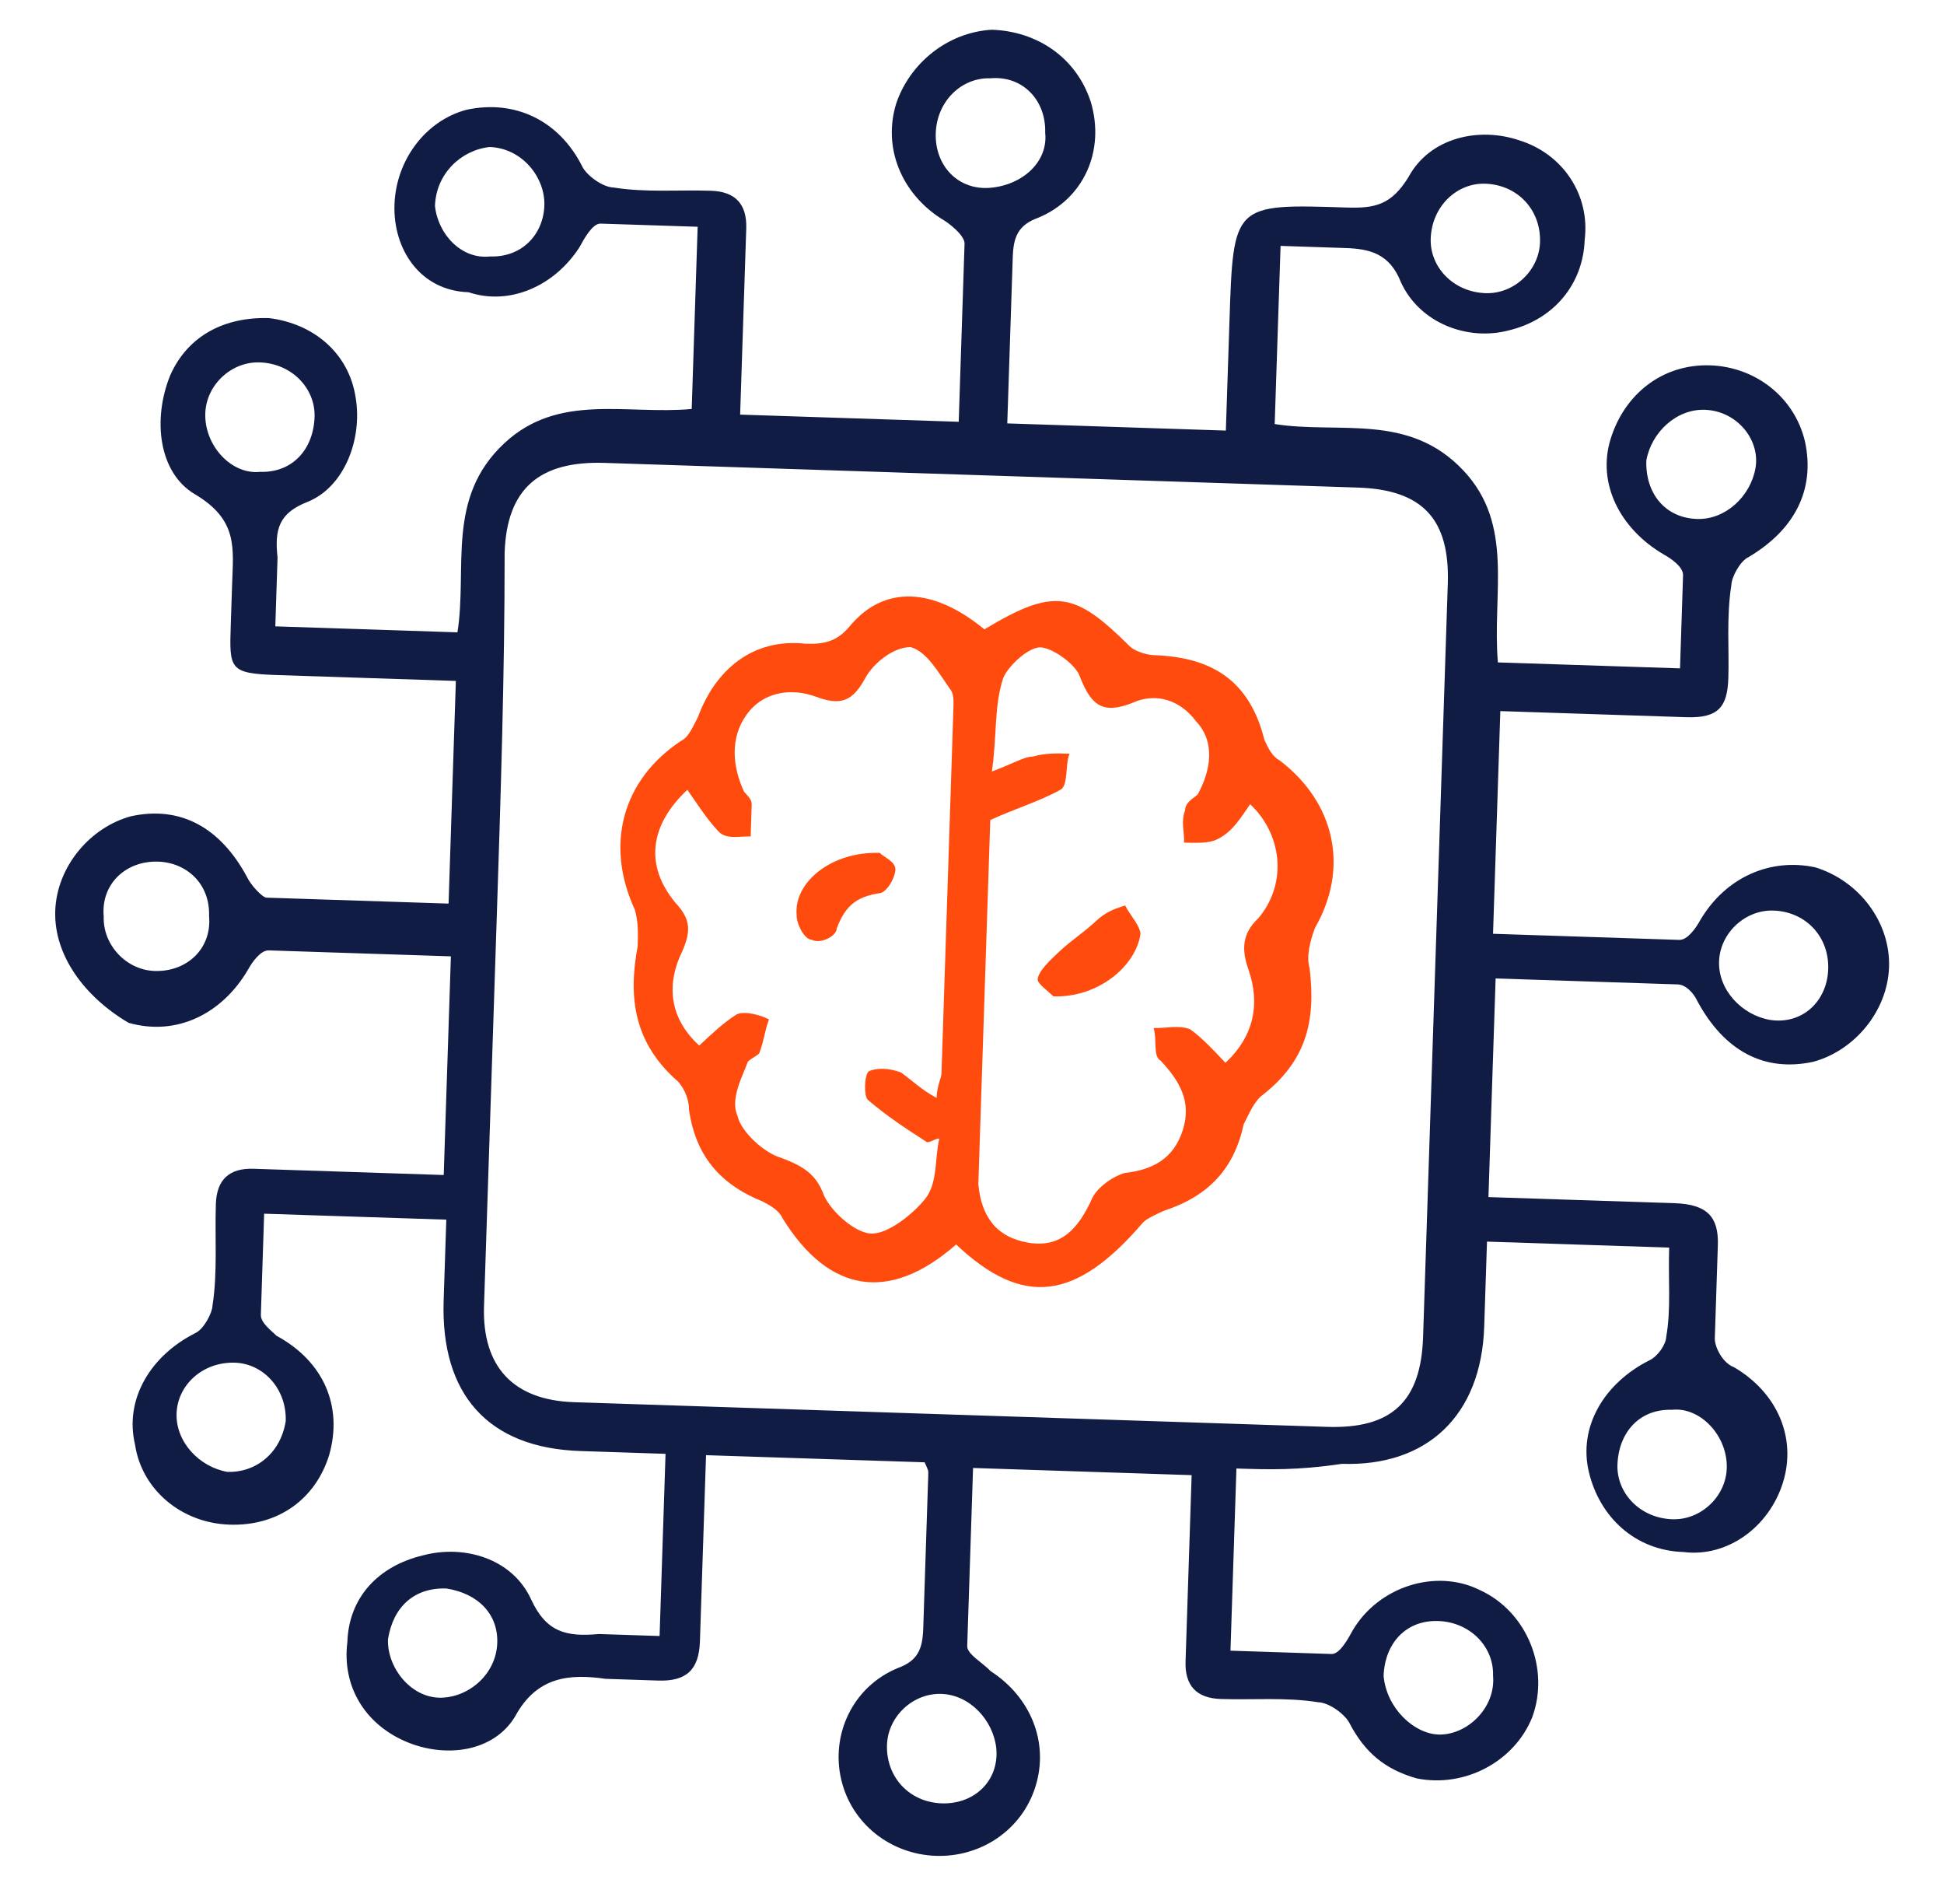
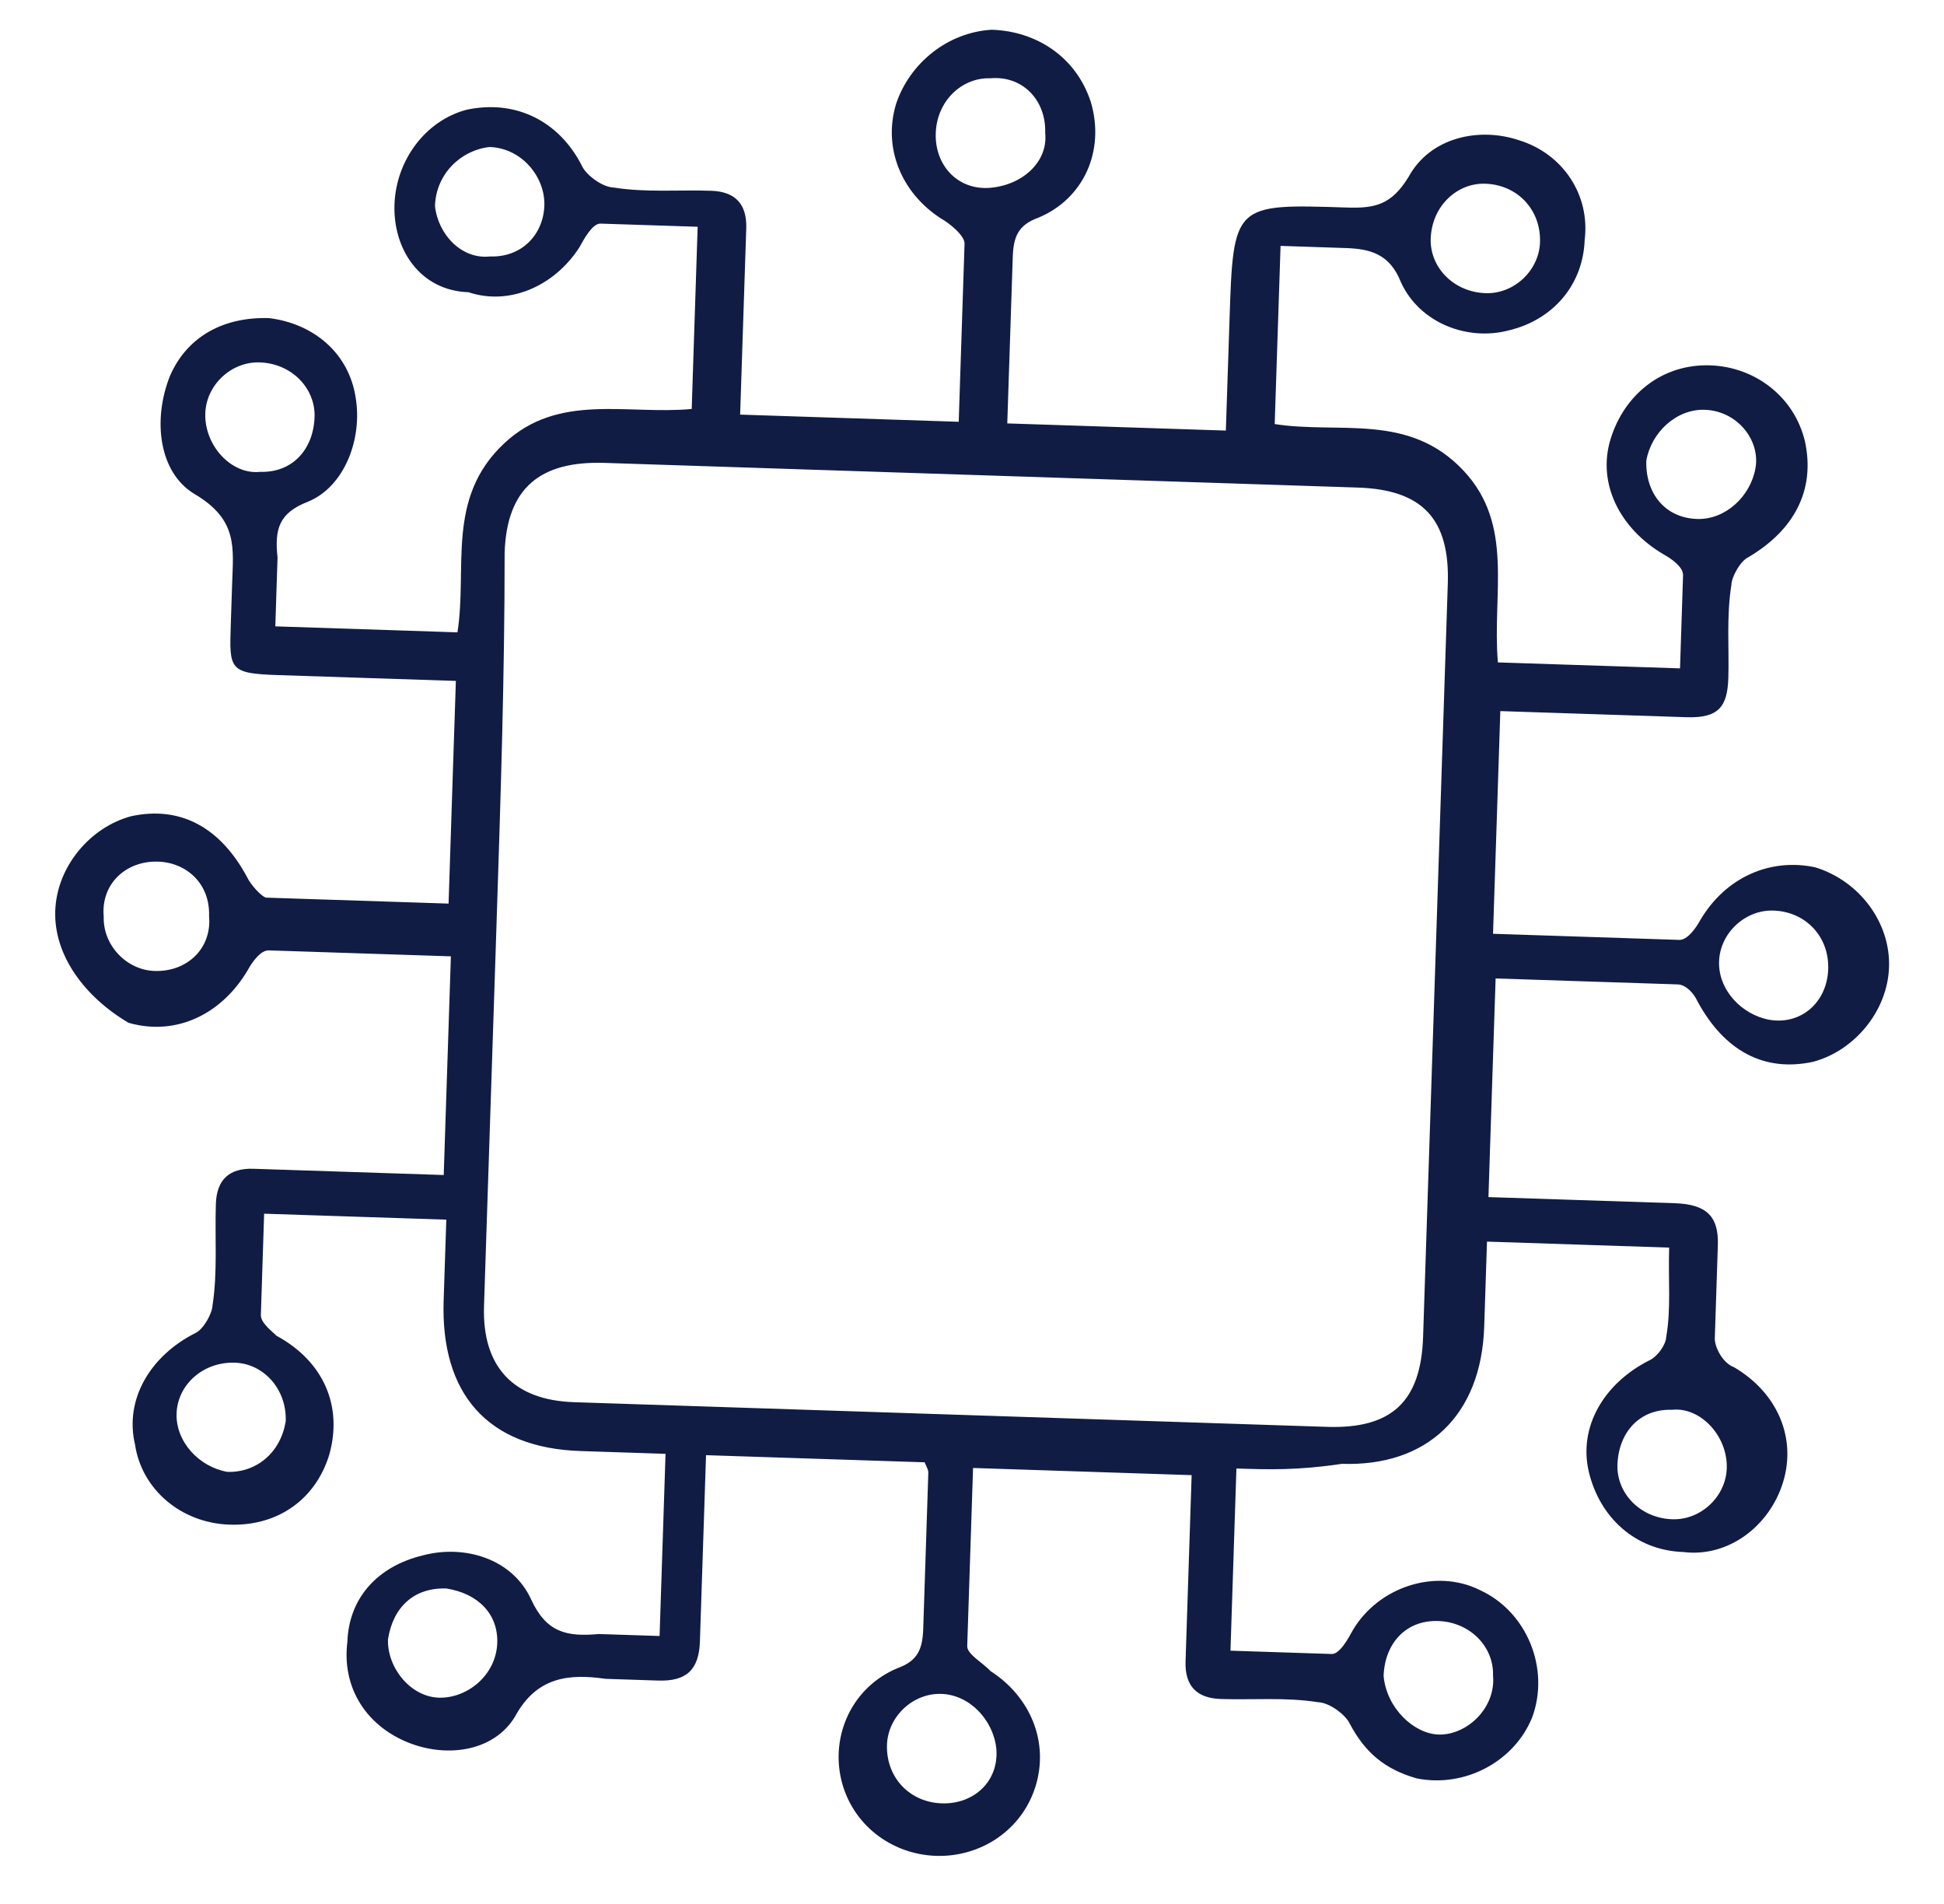
<svg xmlns="http://www.w3.org/2000/svg" width="48" height="47" viewBox="0 0 48 47" fill="none">
  <path d="M30.529 36.251C30.48 37.75 30.431 39.249 30.382 40.748C31.181 40.775 32.081 40.804 32.88 40.83C33.08 40.837 33.293 40.444 33.4 40.247C34.036 39.167 35.451 38.713 36.534 39.249C37.717 39.788 38.271 41.207 37.832 42.393C37.396 43.48 36.174 44.14 34.981 43.901C34.188 43.675 33.701 43.258 33.325 42.546C33.231 42.343 32.841 42.03 32.541 42.02C31.745 41.894 30.942 41.967 30.143 41.941C29.543 41.922 29.253 41.612 29.273 41.012C29.322 39.513 29.374 37.914 29.423 36.415C27.624 36.356 25.825 36.297 24.026 36.238C23.977 37.737 23.928 39.236 23.882 40.635C23.875 40.835 24.269 41.048 24.462 41.255C25.442 41.887 25.906 43.003 25.57 44.093C25.234 45.182 24.211 45.849 23.112 45.813C22.013 45.777 21.036 45.044 20.772 43.935C20.509 42.826 21.047 41.643 22.163 41.179C22.67 40.996 22.779 40.699 22.796 40.2C22.838 38.9 22.878 37.701 22.92 36.402C22.924 36.302 22.924 36.302 22.83 36.098C21.131 36.043 19.332 35.984 17.433 35.922C17.4 36.921 17.364 38.02 17.331 39.02C17.315 39.52 17.299 40.019 17.282 40.519C17.259 41.219 16.95 41.509 16.25 41.486C15.85 41.473 15.351 41.456 14.951 41.443C14.055 41.314 13.252 41.388 12.719 42.371C12.19 43.254 10.984 43.414 9.998 42.982C9.011 42.549 8.441 41.63 8.577 40.534C8.613 39.434 9.339 38.658 10.448 38.394C11.457 38.127 12.647 38.466 13.114 39.482C13.488 40.295 13.984 40.411 14.787 40.337C15.287 40.354 15.786 40.37 16.286 40.386C16.335 38.887 16.381 37.488 16.433 35.889C15.734 35.866 15.034 35.843 14.335 35.82C12.036 35.745 10.879 34.406 10.954 32.107C10.977 31.408 10.997 30.808 11.02 30.108C10.72 30.099 10.42 30.089 10.22 30.082C9.021 30.043 7.822 30.003 6.522 29.961C6.493 30.86 6.467 31.66 6.441 32.46C6.434 32.66 6.727 32.869 6.824 32.972C8.004 33.611 8.467 34.727 8.128 35.917C7.792 37.006 6.87 37.676 5.67 37.637C4.471 37.598 3.498 36.766 3.334 35.66C3.07 34.55 3.706 33.471 4.825 32.907C5.028 32.813 5.241 32.42 5.248 32.22C5.374 31.424 5.303 30.521 5.33 29.722C5.349 29.122 5.659 28.832 6.259 28.852C7.758 28.901 9.357 28.953 10.956 29.006C11.015 27.207 11.074 25.408 11.133 23.608C9.634 23.559 8.135 23.51 6.635 23.461C6.436 23.455 6.226 23.748 6.119 23.945C5.484 25.024 4.365 25.588 3.175 25.249C2.095 24.613 1.328 23.587 1.364 22.488C1.4 21.389 2.233 20.415 3.242 20.148C4.451 19.888 5.434 20.42 6.095 21.642C6.188 21.846 6.478 22.155 6.578 22.159C7.977 22.204 9.476 22.253 11.076 22.306C11.105 21.406 11.135 20.507 11.164 19.607C11.194 18.708 11.223 17.808 11.256 16.809C9.757 16.76 8.357 16.714 6.858 16.665C5.659 16.625 5.662 16.526 5.698 15.426C5.708 15.126 5.721 14.726 5.731 14.427C5.76 13.527 5.883 12.831 4.803 12.195C3.92 11.666 3.763 10.36 4.199 9.274C4.631 8.287 5.547 7.817 6.647 7.853C7.743 7.989 8.619 8.718 8.783 9.824C8.95 10.83 8.511 12.016 7.599 12.387C6.889 12.664 6.776 13.06 6.853 13.763C6.837 14.263 6.817 14.863 6.798 15.462C8.297 15.511 9.796 15.56 11.295 15.61C11.547 14.017 11.003 12.298 12.449 10.945C13.79 9.688 15.473 10.244 17.079 10.096C17.128 8.597 17.174 7.198 17.226 5.598C16.427 5.572 15.627 5.546 14.828 5.52C14.628 5.513 14.415 5.907 14.308 6.103C13.676 7.083 12.56 7.547 11.57 7.214C10.371 7.175 9.704 6.152 9.74 5.053C9.776 3.954 10.508 2.977 11.518 2.71C12.727 2.449 13.81 2.985 14.374 4.104C14.467 4.307 14.857 4.62 15.157 4.63C15.953 4.756 16.756 4.683 17.556 4.709C18.155 4.728 18.445 5.038 18.426 5.638C18.377 7.137 18.324 8.736 18.275 10.235C20.074 10.294 21.873 10.353 23.672 10.412C23.721 8.913 23.77 7.414 23.816 6.015C23.823 5.815 23.433 5.502 23.236 5.395C22.256 4.763 21.793 3.647 22.128 2.557C22.461 1.568 23.387 0.798 24.489 0.734C25.589 0.77 26.569 1.402 26.933 2.515C27.293 3.727 26.754 4.91 25.638 5.374C25.132 5.557 25.022 5.854 25.006 6.354C24.963 7.653 24.917 9.052 24.871 10.452C26.67 10.511 28.47 10.569 30.268 10.629C30.298 9.729 30.328 8.829 30.357 7.93C30.452 5.031 30.452 5.031 33.25 5.123C33.95 5.146 34.353 5.059 34.776 4.373C35.308 3.39 36.517 3.129 37.507 3.462C38.597 3.798 39.264 4.82 39.128 5.916C39.092 7.016 38.362 7.892 37.253 8.156C36.244 8.423 35.058 7.984 34.591 6.968C34.314 6.259 33.817 6.142 33.218 6.123C32.718 6.106 32.118 6.087 31.619 6.07C31.569 7.569 31.52 9.069 31.474 10.468C33.067 10.72 34.786 10.176 36.139 11.621C37.396 12.963 36.84 14.646 36.985 16.352C38.484 16.401 39.883 16.447 41.482 16.499C41.508 15.699 41.535 14.9 41.557 14.2C41.564 14 41.271 13.791 41.074 13.684C39.994 13.048 39.431 11.929 39.767 10.84C40.102 9.75 41.028 8.98 42.228 9.019C43.327 9.055 44.304 9.788 44.567 10.897C44.828 12.106 44.295 13.089 43.173 13.753C42.97 13.846 42.757 14.239 42.75 14.439C42.624 15.236 42.698 16.039 42.675 16.738C42.652 17.438 42.442 17.731 41.643 17.705C40.144 17.656 38.644 17.607 37.045 17.554C37.016 18.454 36.986 19.353 36.957 20.253C36.927 21.152 36.898 22.052 36.865 23.051C38.464 23.104 39.963 23.153 41.463 23.202C41.663 23.209 41.872 22.915 41.979 22.719C42.614 21.639 43.73 21.175 44.823 21.411C45.913 21.747 46.679 22.773 46.643 23.872C46.607 24.971 45.775 25.945 44.766 26.212C43.557 26.472 42.574 25.94 41.913 24.718C41.82 24.514 41.626 24.308 41.427 24.301C39.927 24.252 38.528 24.206 36.929 24.154C36.896 25.153 36.87 25.953 36.84 26.852C36.811 27.752 36.782 28.651 36.752 29.551C38.351 29.603 39.85 29.653 41.35 29.702C42.149 29.728 42.439 30.038 42.416 30.737C42.39 31.537 42.364 32.336 42.341 33.036C42.334 33.236 42.521 33.642 42.818 33.752C43.897 34.388 44.361 35.504 44.025 36.593C43.689 37.683 42.664 38.45 41.568 38.313C40.368 38.274 39.495 37.445 39.231 36.336C38.967 35.227 39.603 34.147 40.722 33.583C40.925 33.49 41.135 33.197 41.142 32.997C41.264 32.3 41.187 31.597 41.214 30.798C39.714 30.749 38.315 30.703 36.716 30.65C36.693 31.35 36.67 32.05 36.647 32.749C36.575 34.948 35.233 36.205 33.134 36.136C32.028 36.3 31.329 36.277 30.529 36.251ZM12.259 22.845C12.157 25.943 12.056 29.042 11.951 32.24C11.902 33.739 12.675 34.565 14.174 34.614C20.371 34.817 26.567 35.02 32.764 35.223C34.363 35.276 35.086 34.599 35.138 33C35.341 26.803 35.544 20.607 35.748 14.41C35.8 12.811 35.123 12.088 33.524 12.036C27.328 11.833 21.131 11.63 14.934 11.427C13.335 11.374 12.512 12.047 12.46 13.647C12.462 16.648 12.36 19.747 12.259 22.845ZM12.1 6.331C12.899 6.357 13.418 5.774 13.441 5.074C13.464 4.375 12.888 3.655 12.088 3.629C11.385 3.706 10.766 4.286 10.74 5.086C10.817 5.789 11.397 6.408 12.1 6.331ZM36.683 7.237C37.383 7.26 38.002 6.68 38.025 5.98C38.051 5.181 37.471 4.561 36.672 4.535C35.972 4.512 35.353 5.092 35.326 5.892C35.303 6.591 35.883 7.211 36.683 7.237ZM42.092 10.116C41.392 10.093 40.773 10.673 40.65 11.369C40.624 12.168 41.104 12.785 41.903 12.811C42.603 12.834 43.222 12.254 43.345 11.557C43.468 10.861 42.891 10.142 42.092 10.116ZM5.802 33.639C5.002 33.613 4.383 34.193 4.36 34.893C4.337 35.592 4.917 36.212 5.613 36.334C6.313 36.358 6.929 35.877 7.055 35.081C7.081 34.282 6.501 33.662 5.802 33.639ZM35.517 42.818C36.216 42.841 36.939 42.164 36.865 41.361C36.888 40.661 36.308 40.042 35.509 40.016C34.709 39.99 34.19 40.573 34.163 41.373C34.237 42.175 34.917 42.798 35.517 42.818ZM25.807 3.278C25.833 2.479 25.253 1.859 24.45 1.933C23.751 1.91 23.131 2.49 23.105 3.29C23.079 4.089 23.659 4.709 24.462 4.635C25.265 4.561 25.884 3.981 25.807 3.278ZM6.422 11.648C7.222 11.674 7.741 11.091 7.767 10.291C7.79 9.592 7.21 8.972 6.411 8.946C5.711 8.923 5.092 9.503 5.069 10.203C5.043 11.002 5.719 11.725 6.422 11.648ZM3.906 21.27C3.106 21.244 2.487 21.824 2.561 22.627C2.538 23.327 3.118 23.946 3.817 23.969C4.617 23.995 5.236 23.415 5.162 22.612C5.189 21.813 4.605 21.294 3.906 21.27ZM45.141 23.923C45.167 23.123 44.587 22.504 43.788 22.478C43.088 22.455 42.469 23.035 42.446 23.734C42.423 24.434 43.003 25.053 43.699 25.176C44.495 25.302 45.115 24.722 45.141 23.923ZM41.282 34.802C40.483 34.776 39.964 35.359 39.937 36.159C39.914 36.858 40.494 37.478 41.294 37.504C41.994 37.527 42.613 36.947 42.636 36.247C42.662 35.448 41.985 34.725 41.282 34.802ZM11.022 39.213C10.222 39.187 9.706 39.67 9.58 40.467C9.557 41.166 10.134 41.886 10.833 41.908C11.533 41.931 12.252 41.355 12.278 40.555C12.301 39.855 11.818 39.339 11.022 39.213ZM23.243 41.815C22.543 41.792 21.924 42.372 21.901 43.072C21.875 43.871 22.455 44.491 23.255 44.517C24.054 44.543 24.673 43.963 24.6 43.16C24.523 42.457 23.943 41.838 23.243 41.815Z" fill="#111C45" />
-   <path d="M23.608 30.721C21.959 32.168 20.467 31.919 19.326 30.08C19.233 29.877 19.036 29.771 18.84 29.664C17.753 29.228 17.177 28.509 17.013 27.403C17.019 27.203 16.929 26.9 16.736 26.694C15.666 25.758 15.502 24.652 15.745 23.359C15.755 23.059 15.764 22.76 15.674 22.456C14.927 20.831 15.379 19.245 16.811 18.292C17.014 18.198 17.124 17.902 17.231 17.705C17.67 16.519 18.596 15.749 19.892 15.891C20.391 15.908 20.694 15.817 21.007 15.428C21.84 14.454 23.039 14.493 24.306 15.536C26.041 14.492 26.537 14.608 27.894 15.953C27.991 16.057 28.287 16.166 28.487 16.173C29.986 16.222 30.866 16.851 31.22 18.264C31.313 18.467 31.407 18.67 31.603 18.776C32.97 19.822 33.317 21.434 32.468 22.907C32.359 23.203 32.246 23.6 32.336 23.903C32.493 25.209 32.26 26.202 31.131 27.065C30.925 27.259 30.815 27.555 30.709 27.752C30.473 28.845 29.85 29.525 28.738 29.889C28.535 29.982 28.331 30.075 28.228 30.172C26.564 32.118 25.258 32.276 23.608 30.721ZM23.126 27.103C23.136 26.803 23.242 26.607 23.246 26.507C23.344 23.508 23.442 20.51 23.54 17.512C23.547 17.312 23.553 17.112 23.457 17.009C23.17 16.599 22.887 16.089 22.49 15.976C22.09 15.963 21.578 16.347 21.364 16.74C21.045 17.33 20.742 17.42 20.149 17.2C19.556 16.981 18.853 17.058 18.433 17.644C18.014 18.231 18.091 18.934 18.371 19.543C18.468 19.647 18.564 19.75 18.561 19.85C18.551 20.15 18.545 20.349 18.535 20.649C18.235 20.64 17.932 20.73 17.739 20.523C17.449 20.213 17.259 19.907 16.972 19.497C16.043 20.367 15.91 21.364 16.68 22.289C17.067 22.702 17.057 23.002 16.841 23.495C16.412 24.382 16.585 25.188 17.265 25.811C17.575 25.52 17.884 25.23 18.191 25.04C18.394 24.947 18.791 25.06 18.987 25.166C18.877 25.463 18.871 25.663 18.761 25.96C18.758 26.059 18.455 26.15 18.451 26.25C18.342 26.546 18.022 27.136 18.209 27.542C18.296 27.945 18.879 28.465 19.276 28.578C19.869 28.797 20.162 29.007 20.346 29.513C20.532 29.92 21.116 30.439 21.515 30.452C21.915 30.465 22.531 29.985 22.844 29.595C23.157 29.205 23.077 28.602 23.193 28.106C23.093 28.103 22.99 28.199 22.89 28.196C22.4 27.88 21.91 27.564 21.424 27.147C21.327 27.044 21.343 26.544 21.447 26.448C21.65 26.354 21.95 26.364 22.246 26.474C22.539 26.684 22.733 26.89 23.126 27.103ZM30.868 19.853C30.658 20.146 30.445 20.539 30.039 20.726C29.835 20.82 29.536 20.81 29.236 20.8C29.246 20.5 29.152 20.297 29.262 20C29.268 19.8 29.472 19.707 29.575 19.61C29.894 19.021 30.017 18.324 29.534 17.808C29.151 17.295 28.557 17.076 27.948 17.356C27.238 17.633 26.945 17.423 26.668 16.714C26.578 16.41 25.992 15.991 25.692 15.981C25.392 15.971 24.876 16.455 24.766 16.751C24.543 17.444 24.62 18.147 24.491 19.044C24.997 18.86 25.303 18.67 25.503 18.677C25.806 18.586 26.106 18.596 26.406 18.606C26.296 18.903 26.38 19.406 26.177 19.499C25.667 19.782 25.061 19.963 24.451 20.243C24.36 23.041 24.261 26.04 24.163 29.038C24.16 29.138 24.157 29.238 24.157 29.238C24.23 30.041 24.614 30.554 25.41 30.68C26.206 30.806 26.622 30.319 26.945 29.63C27.055 29.333 27.465 29.046 27.768 28.956C28.471 28.879 28.98 28.596 29.203 27.903C29.426 27.21 29.142 26.7 28.659 26.184C28.462 26.077 28.576 25.681 28.485 25.378C28.785 25.388 29.088 25.297 29.385 25.407C29.678 25.617 29.968 25.927 30.258 26.236C30.981 25.56 31.107 24.763 30.833 23.954C30.65 23.448 30.663 23.048 31.076 22.661C31.805 21.785 31.644 20.579 30.868 19.853Z" fill="#FF4C0E" />
-   <path d="M21.721 21.054C21.818 21.157 22.115 21.267 22.108 21.467C22.102 21.667 21.889 22.06 21.689 22.053C21.186 22.137 20.879 22.327 20.66 22.92C20.653 23.12 20.247 23.307 20.05 23.201C19.85 23.194 19.663 22.788 19.67 22.588C19.596 21.785 20.522 21.015 21.721 21.054Z" fill="#FF4C0E" />
-   <path d="M26.008 24.596C25.911 24.493 25.618 24.283 25.621 24.183C25.628 23.983 25.938 23.693 26.144 23.5C26.454 23.21 26.76 23.02 27.07 22.73C27.276 22.537 27.479 22.443 27.782 22.353C27.876 22.556 28.166 22.866 28.159 23.066C28.033 23.862 27.107 24.632 26.008 24.596Z" fill="#FF4C0E" />
</svg>